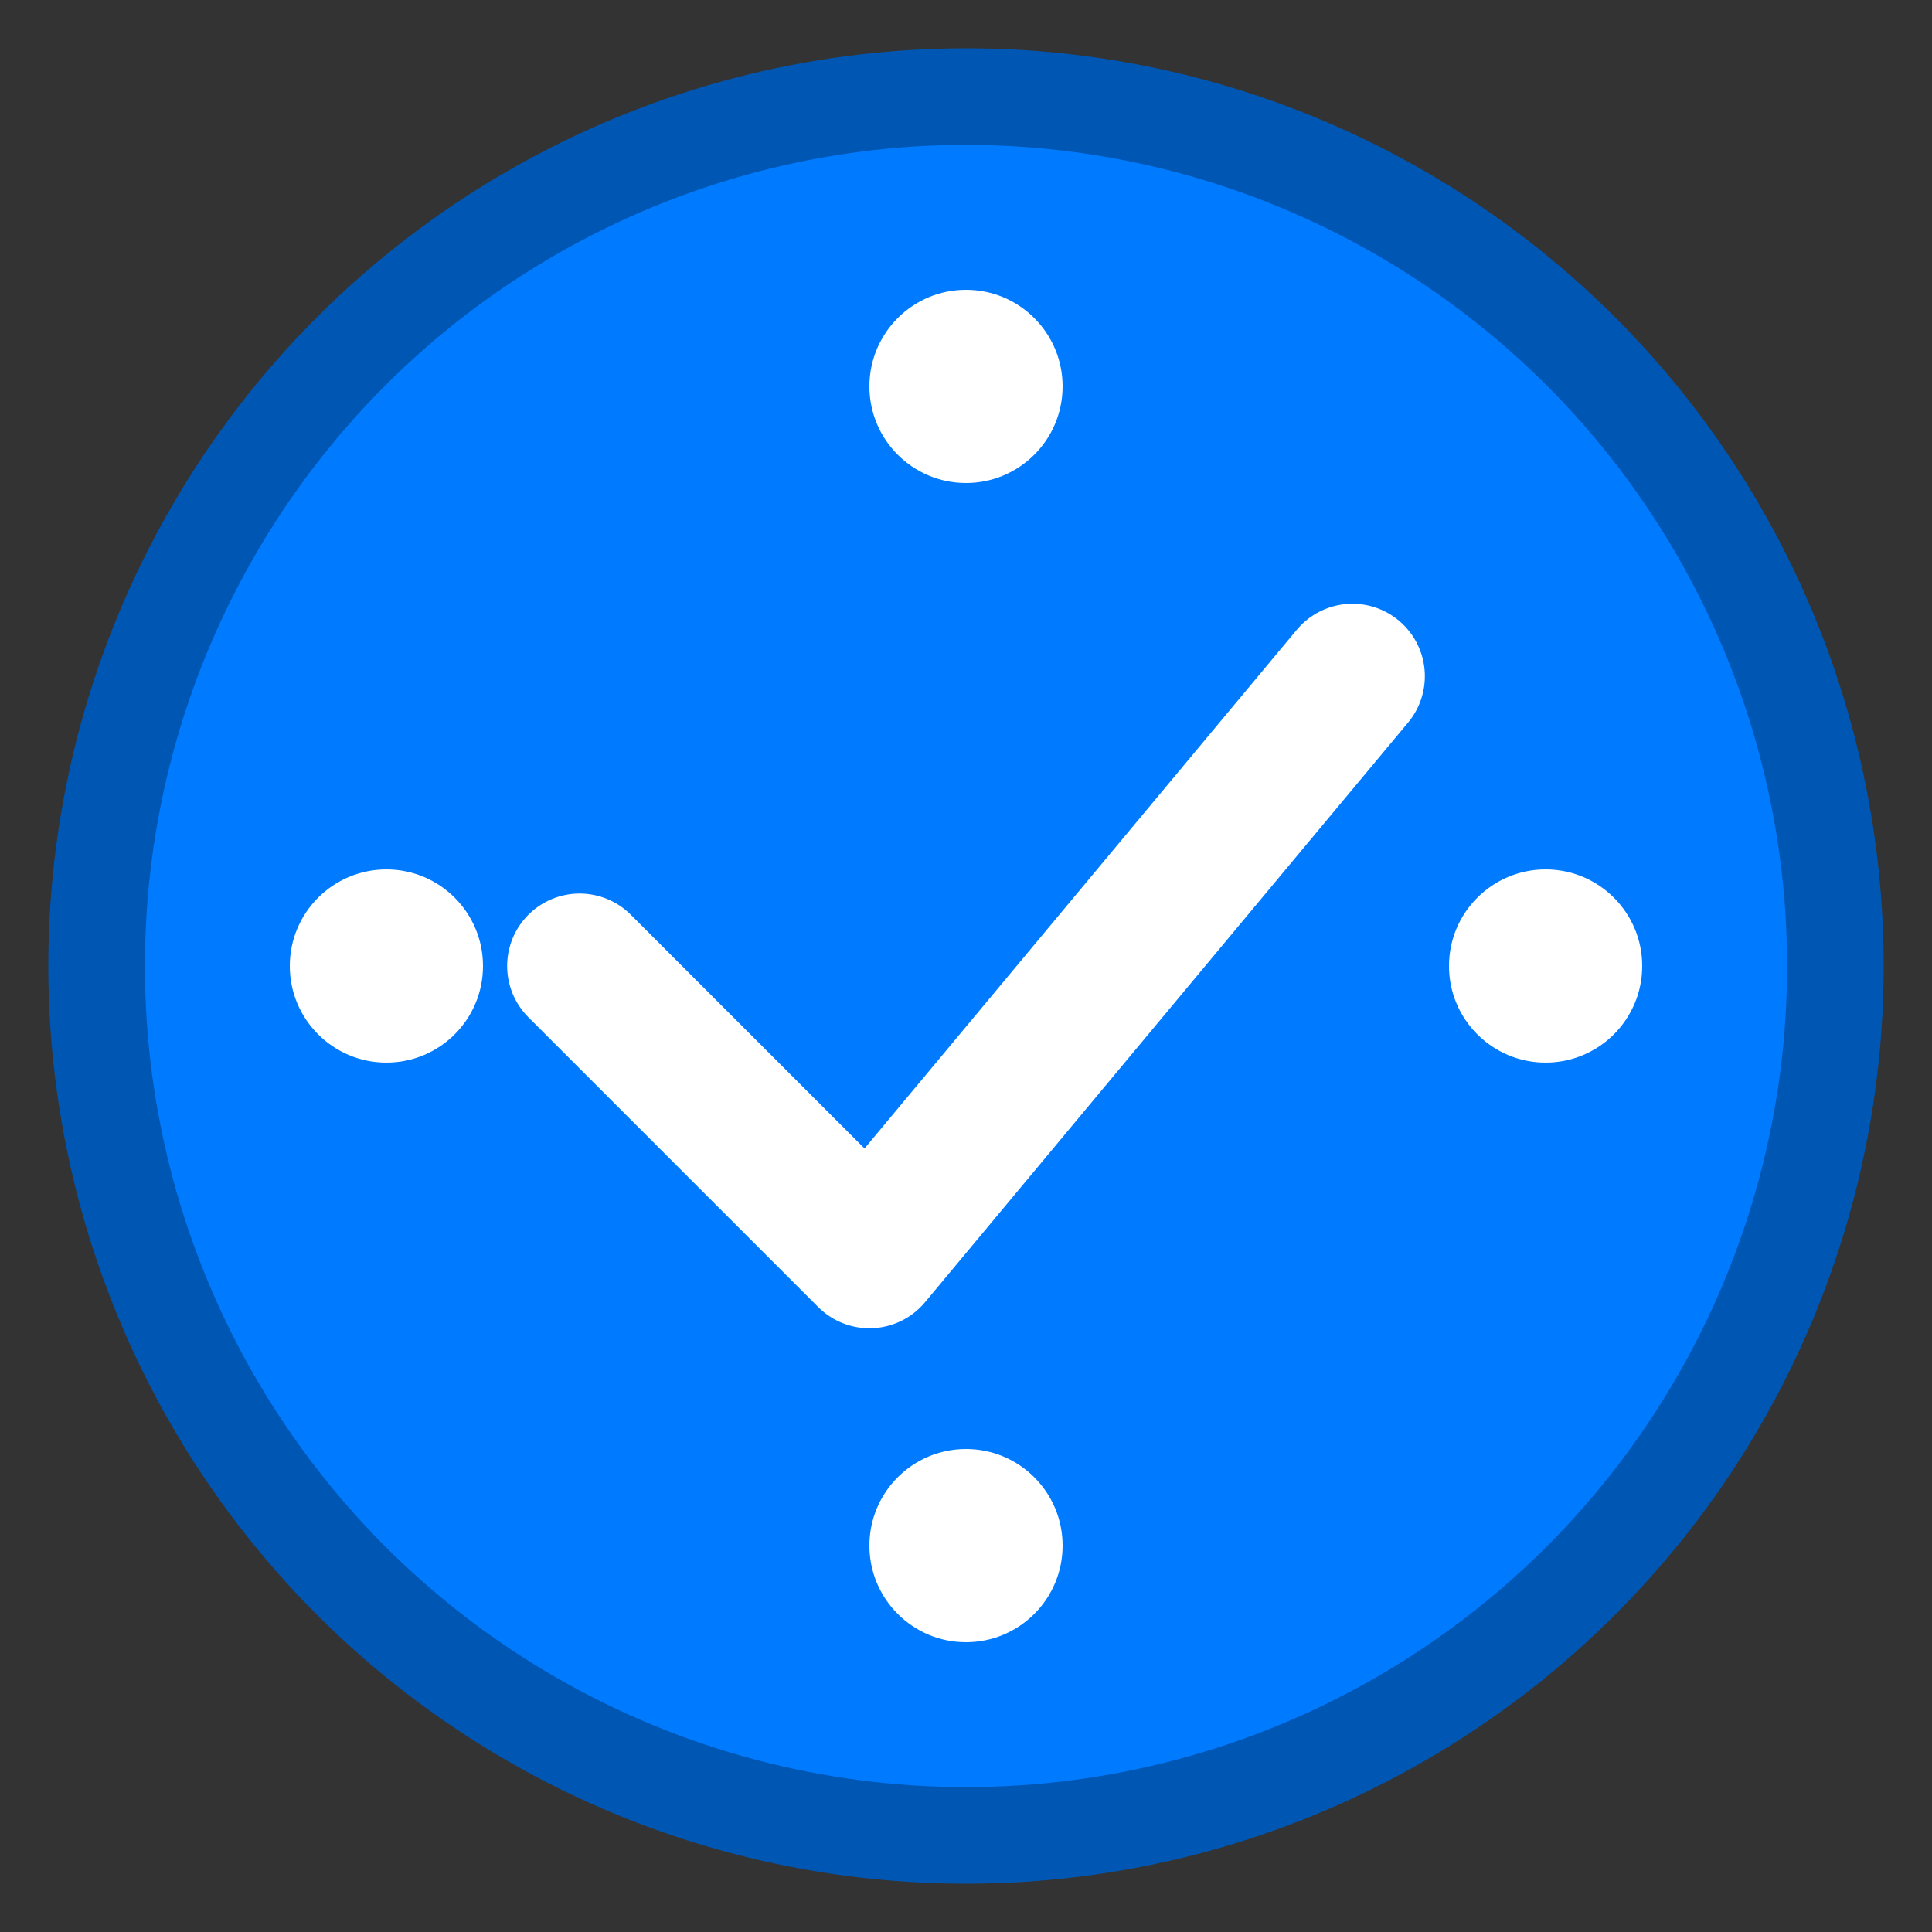
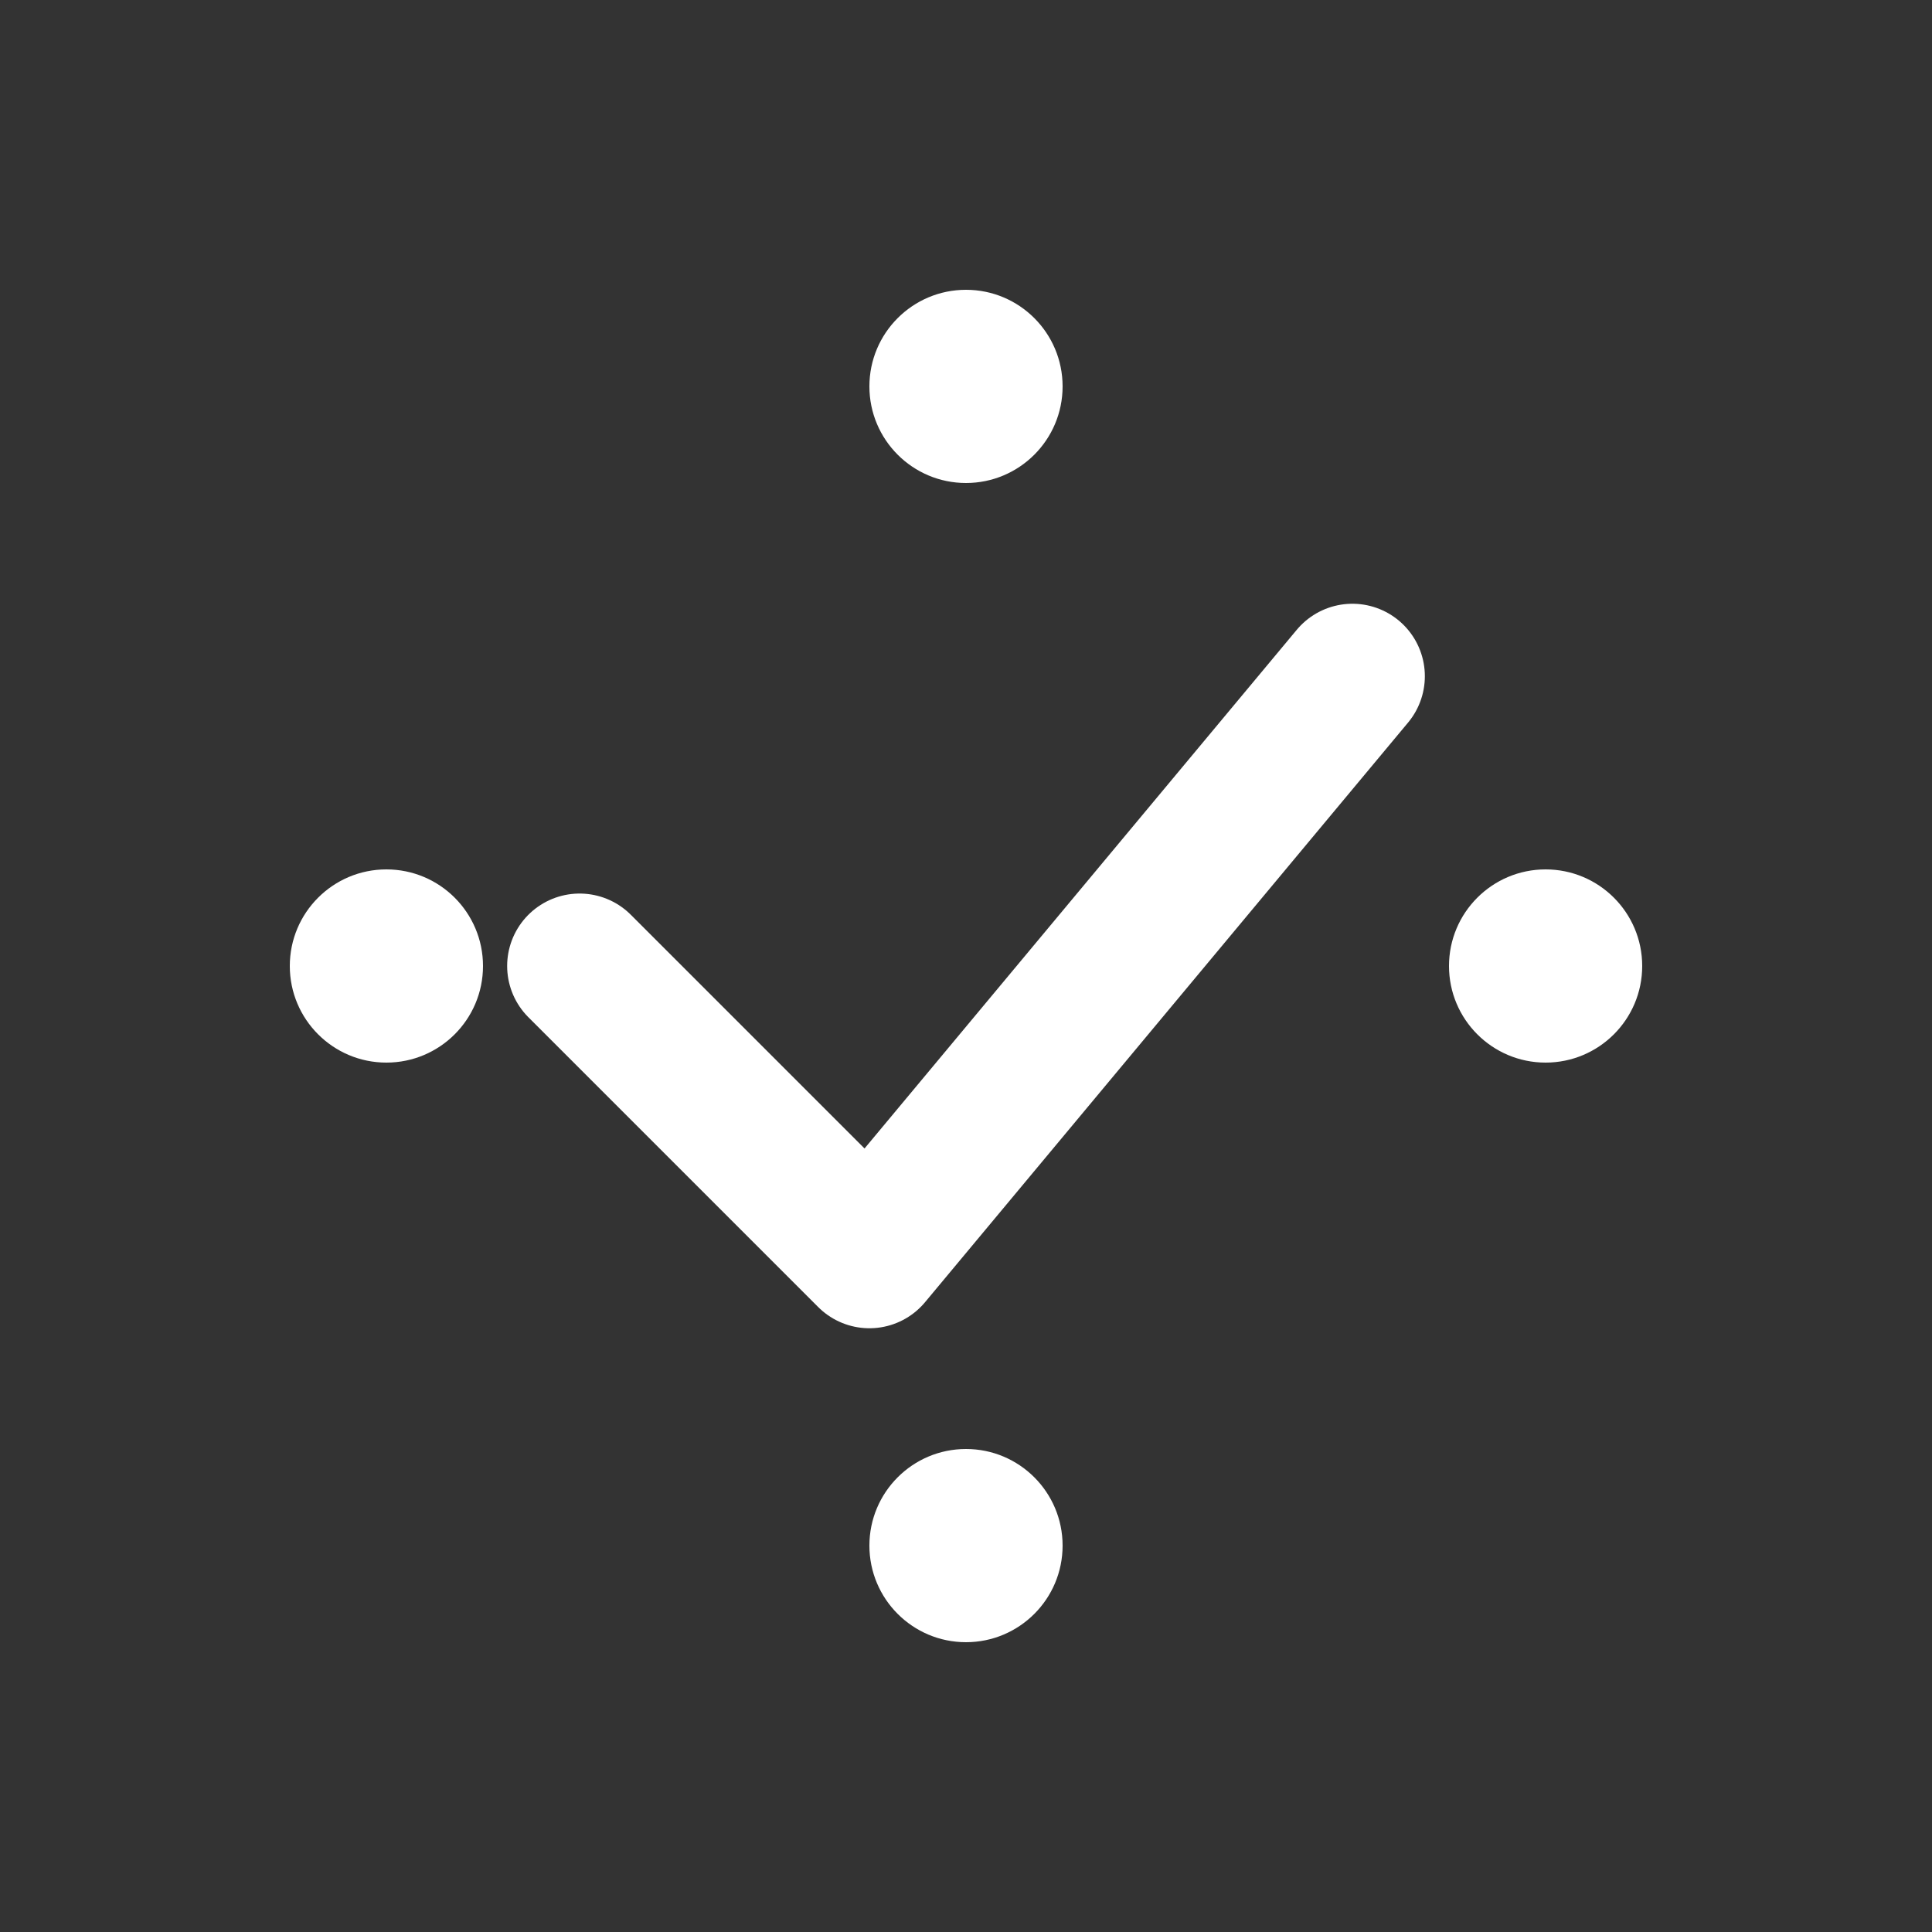
<svg xmlns="http://www.w3.org/2000/svg" width="40" height="40" viewBox="0 0 40 40" fill="none">
  <rect x="0" y="0" width="40" height="40" fill="#333333" stroke="none" />
-   <circle cx="20" cy="20" r="18" fill="#007bff" stroke="#0056b3" stroke-width="2" />
  <path d="M12 20L18 26L28 14" stroke="white" stroke-width="3" stroke-linecap="round" stroke-linejoin="round" />
  <circle cx="20" cy="8" r="2" fill="white" />
  <circle cx="32" cy="20" r="2" fill="white" />
  <circle cx="20" cy="32" r="2" fill="white" />
  <circle cx="8" cy="20" r="2" fill="white" />
</svg>